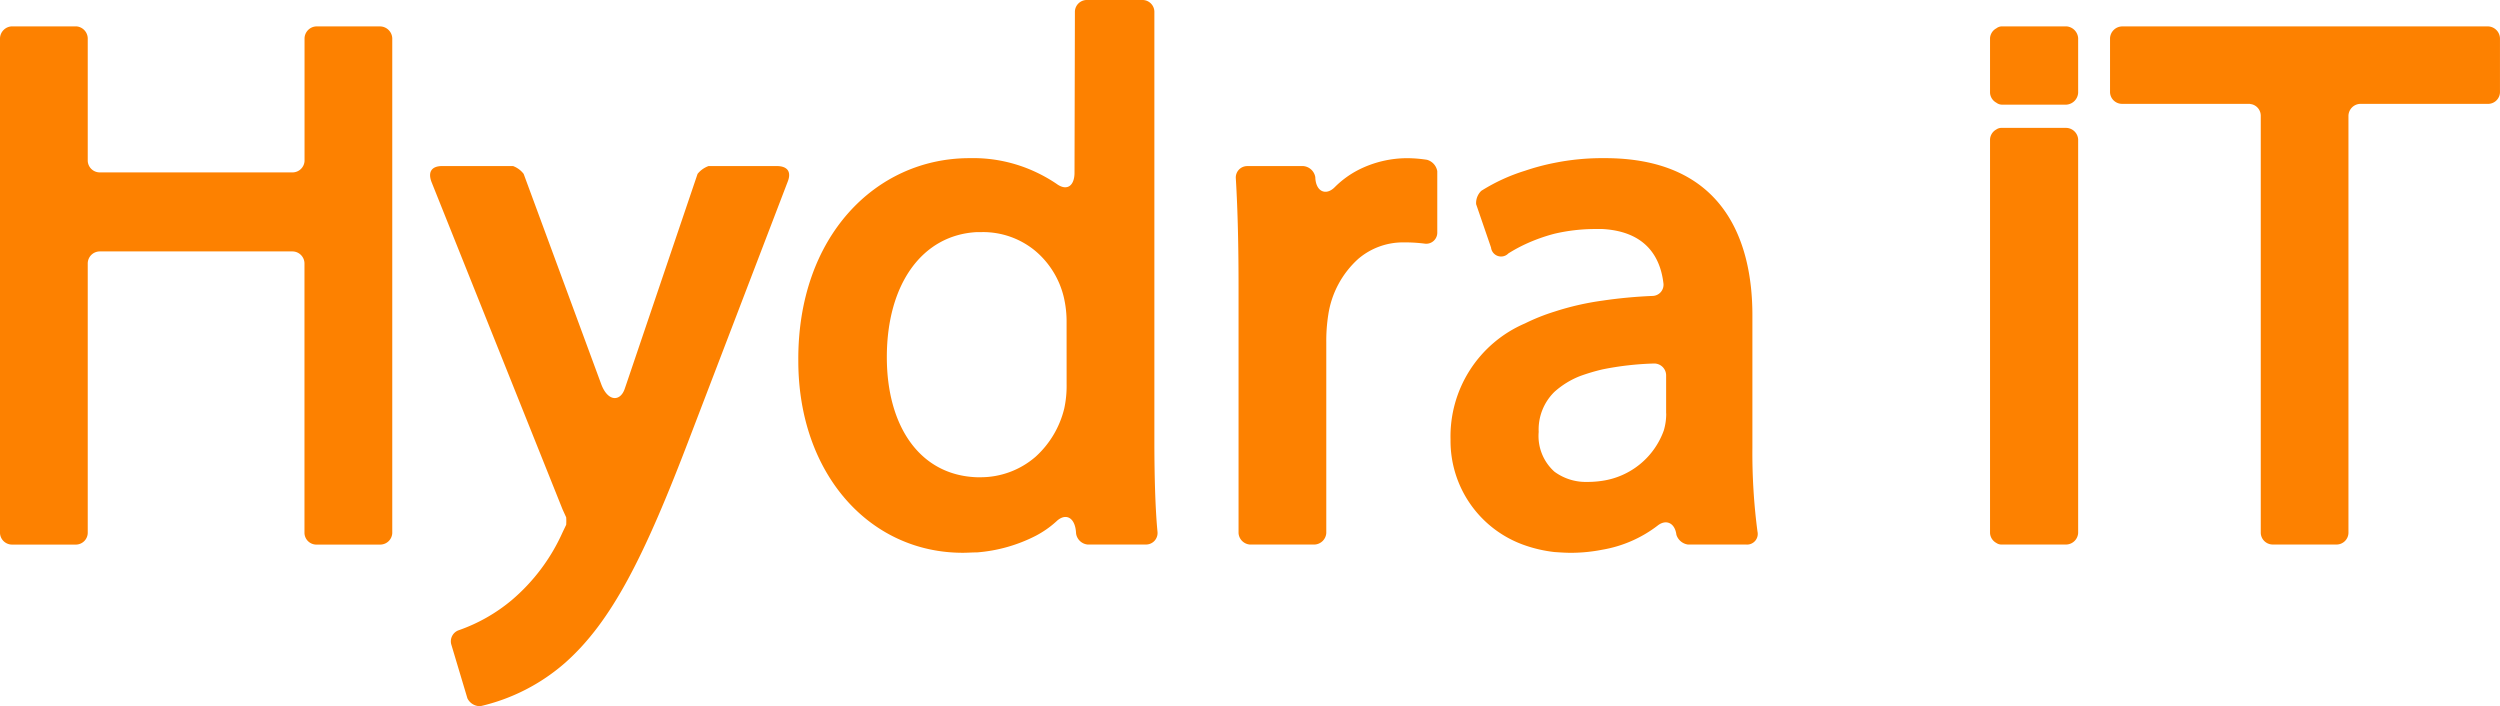
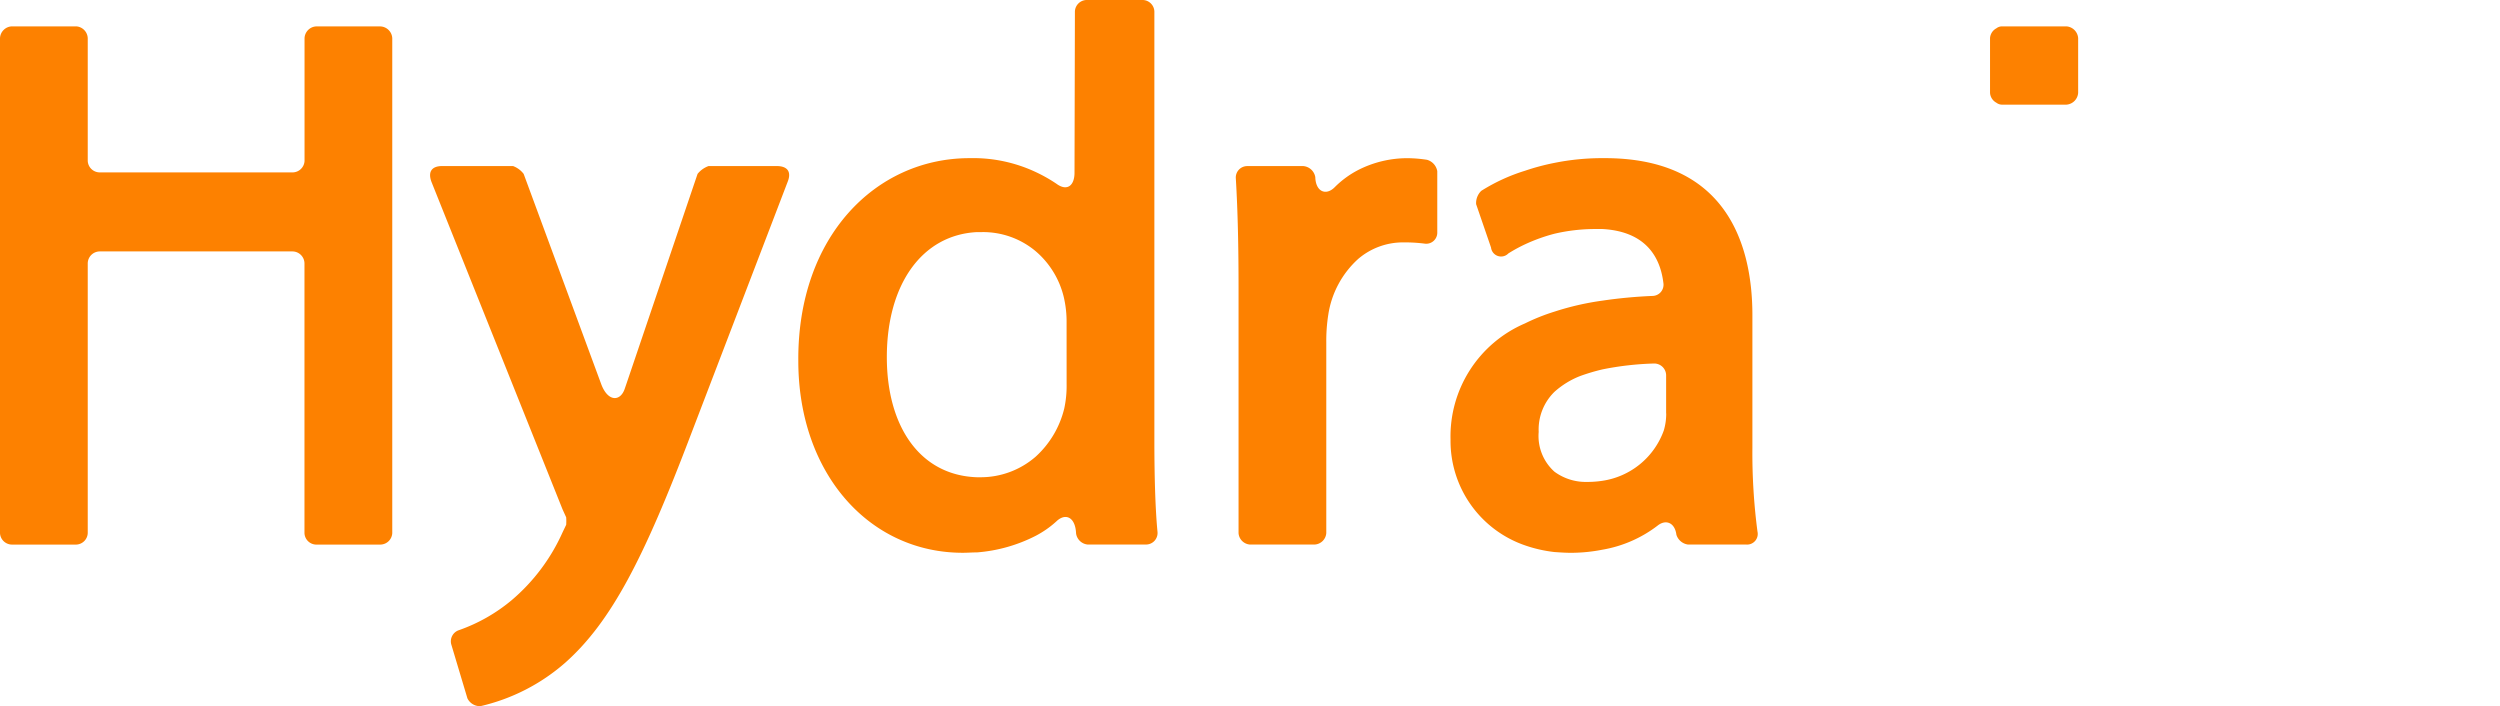
<svg xmlns="http://www.w3.org/2000/svg" id="hydra_logo3-04" width="184.516" height="52.129" viewBox="0 0 184.516 52.129">
-   <path id="Caminho_13845" data-name="Caminho 13845" d="M120.952,38.377a.661.661,0,0,0,.406.117h4.764a.91.91,0,0,0,.868-.844V8.584a.909.909,0,0,0-.868-.841h-4.764a.66.66,0,0,0-.406.116.891.891,0,0,0-.466.727V37.652A.889.889,0,0,0,120.952,38.377Z" transform="translate(26.391 1.696)" fill="#fd8100" />
  <path id="Caminho_13848" data-name="Caminho 13848" d="M120.952,7.229a.7.7,0,0,0,.406.145h4.764a.935.935,0,0,0,.868-.87V2.466a.937.937,0,0,0-.868-.87h-4.764a.688.688,0,0,0-.406.146.883.883,0,0,0-.466.724V6.505A.888.888,0,0,0,120.952,7.229Z" transform="translate(26.391 0.35)" fill="#fd8100" />
  <path id="Caminho_13850" data-name="Caminho 13850" d="M81.5,23.223a12.459,12.459,0,0,1,.146-2.089,6.945,6.945,0,0,1,2.209-4.122,5.077,5.077,0,0,1,3.338-1.22,11.692,11.692,0,0,1,1.541.088.817.817,0,0,0,.957-.845v-4.5a1.06,1.06,0,0,0-.757-.839,9.919,9.919,0,0,0-1.419-.119,7.993,7.993,0,0,0-3.66.872A7.009,7.009,0,0,0,82.14,11.7c-.64.669-1.421.377-1.452-.727a.983.983,0,0,0-.872-.812H75.665a.844.844,0,0,0-.841.926c.145,2.412.2,5.054.2,8.132V37.249a.907.907,0,0,0,.844.844h4.759a.909.909,0,0,0,.872-.844V23.223Z" transform="translate(16.389 2.098)" fill="#fd8100" />
  <path id="Caminho_13851" data-name="Caminho 13851" d="M73.976,40.19a.853.853,0,0,0,.869-.928c-.174-1.774-.232-4.387-.232-6.682V.841A.882.882,0,0,0,73.773,0H69.589a.883.883,0,0,0-.841.841l-.029,11.908c0,.955-.55,1.393-1.336.812a11.231,11.231,0,0,0-1.541-.87,10.854,10.854,0,0,0-4.324-1.018h-.552c-6.912,0-12.693,5.781-12.633,14.956,0,8.305,5.226,14.17,12.142,14.17.345,0,.692-.028,1.043-.028a11.438,11.438,0,0,0,4.324-1.218,7.19,7.19,0,0,0,1.541-1.075c.668-.638,1.4-.322,1.452.9a.957.957,0,0,0,.872.814h4.269ZM68.136,28.372a7.877,7.877,0,0,1-.173,1.771,7.035,7.035,0,0,1-2.122,3.572,6.184,6.184,0,0,1-4.064,1.509h-.26c-4.242-.145-6.65-3.8-6.65-8.86,0-5.4,2.614-9.028,6.65-9.233h.375a6.035,6.035,0,0,1,3.948,1.4,6.409,6.409,0,0,1,2.094,3.427,7.889,7.889,0,0,1,.2,1.857Z" transform="translate(10.587)" fill="#fd8100" />
  <path id="Caminho_13856" data-name="Caminho 13856" d="M51.619,10.054H46.592a1.843,1.843,0,0,0-.812.58L40.556,26.053l-.149.434c-.318.958-1.247.99-1.741-.347l-5.72-15.506a1.747,1.747,0,0,0-.785-.58H26.935c-.785,0-1.075.434-.785,1.189L35.819,35.4l.265.581a3.958,3.958,0,0,1,0,.551l-.265.552a14.115,14.115,0,0,1-3.774,5.024,12.538,12.538,0,0,1-3.891,2.205.867.867,0,0,0-.551,1.048l1.191,3.978a1.033,1.033,0,0,0,.957.579A14.4,14.4,0,0,0,36.025,46.7c3.425-3.049,5.834-7.812,9.234-16.754l7.172-18.731C52.722,10.488,52.431,10.054,51.619,10.054Z" transform="translate(5.704 2.202)" fill="#fd8100" />
  <path id="Caminho_13859" data-name="Caminho 13859" d="M28.078,1.6H23.317a.909.909,0,0,0-.84.87v9.062a.89.89,0,0,1-.872.842H7.345a.888.888,0,0,1-.869-.842V2.466a.912.912,0,0,0-.844-.87H.872A.915.915,0,0,0,0,2.466V39a.89.89,0,0,0,.872.844h4.76A.884.884,0,0,0,6.476,39V19.077a.892.892,0,0,1,.869-.87H21.6a.894.894,0,0,1,.872.87V39a.882.882,0,0,0,.84.844h4.762A.89.89,0,0,0,28.951,39V2.466A.914.914,0,0,0,28.078,1.6Z" transform="translate(0 0.35)" fill="#fd8100" />
-   <path id="Caminho_13873" data-name="Caminho 13873" d="M155.687,1.6H128.624a.915.915,0,0,0-.872.87V6.473a.888.888,0,0,0,.872.842h9.41c.057,0,.117.028.173.028a.876.876,0,0,1,.67.844V38.995a.887.887,0,0,0,.87.844h4.76a.883.883,0,0,0,.842-.844V8.189a.9.9,0,0,1,.872-.873h9.467a.883.883,0,0,0,.844-.842V2.466A.914.914,0,0,0,155.687,1.6Z" transform="translate(27.982 0.35)" fill="#fd8100" />
  <path id="Caminho_13878" data-name="Caminho 13878" d="M105.34,38.093h4.295a.786.786,0,0,0,.841-.958,44.53,44.53,0,0,1-.375-6.16V21.161c0-5.487-2.121-11.586-10.89-11.586h-.176a17.8,17.8,0,0,0-3.543.35,16.747,16.747,0,0,0-2.176.581,13.529,13.529,0,0,0-3.223,1.481,1.253,1.253,0,0,0-.382.986l1.1,3.2a.747.747,0,0,0,1.279.435,11.2,11.2,0,0,1,1.221-.668,12.777,12.777,0,0,1,2.176-.785,13.234,13.234,0,0,1,3.022-.349h.522c3.193.178,4.269,2.063,4.5,3.978a.827.827,0,0,1-.809.961,35.144,35.144,0,0,0-3.688.347,20.381,20.381,0,0,0-3.543.812,14.827,14.827,0,0,0-2.176.87,9.067,9.067,0,0,0-5.493,8.566,8.15,8.15,0,0,0,5.493,7.813,9.994,9.994,0,0,0,2.176.494c.4.028.812.057,1.219.057a12.118,12.118,0,0,0,2.323-.23A9.261,9.261,0,0,0,103.1,36.7c.608-.49,1.278-.229,1.392.67A1.043,1.043,0,0,0,105.34,38.093Zm-1.6-9.672a4.321,4.321,0,0,1-.176,1.248,5.7,5.7,0,0,1-4.529,3.719,7.182,7.182,0,0,1-1.134.084,3.9,3.9,0,0,1-2.41-.755,3.534,3.534,0,0,1-1.163-2.933,3.889,3.889,0,0,1,1.163-2.96,6.238,6.238,0,0,1,1.886-1.163,14.458,14.458,0,0,1,1.657-.494,22.129,22.129,0,0,1,3.8-.434.878.878,0,0,1,.9.872v2.815Z" transform="translate(19.237 2.097)" fill="#fd8100" />
</svg>